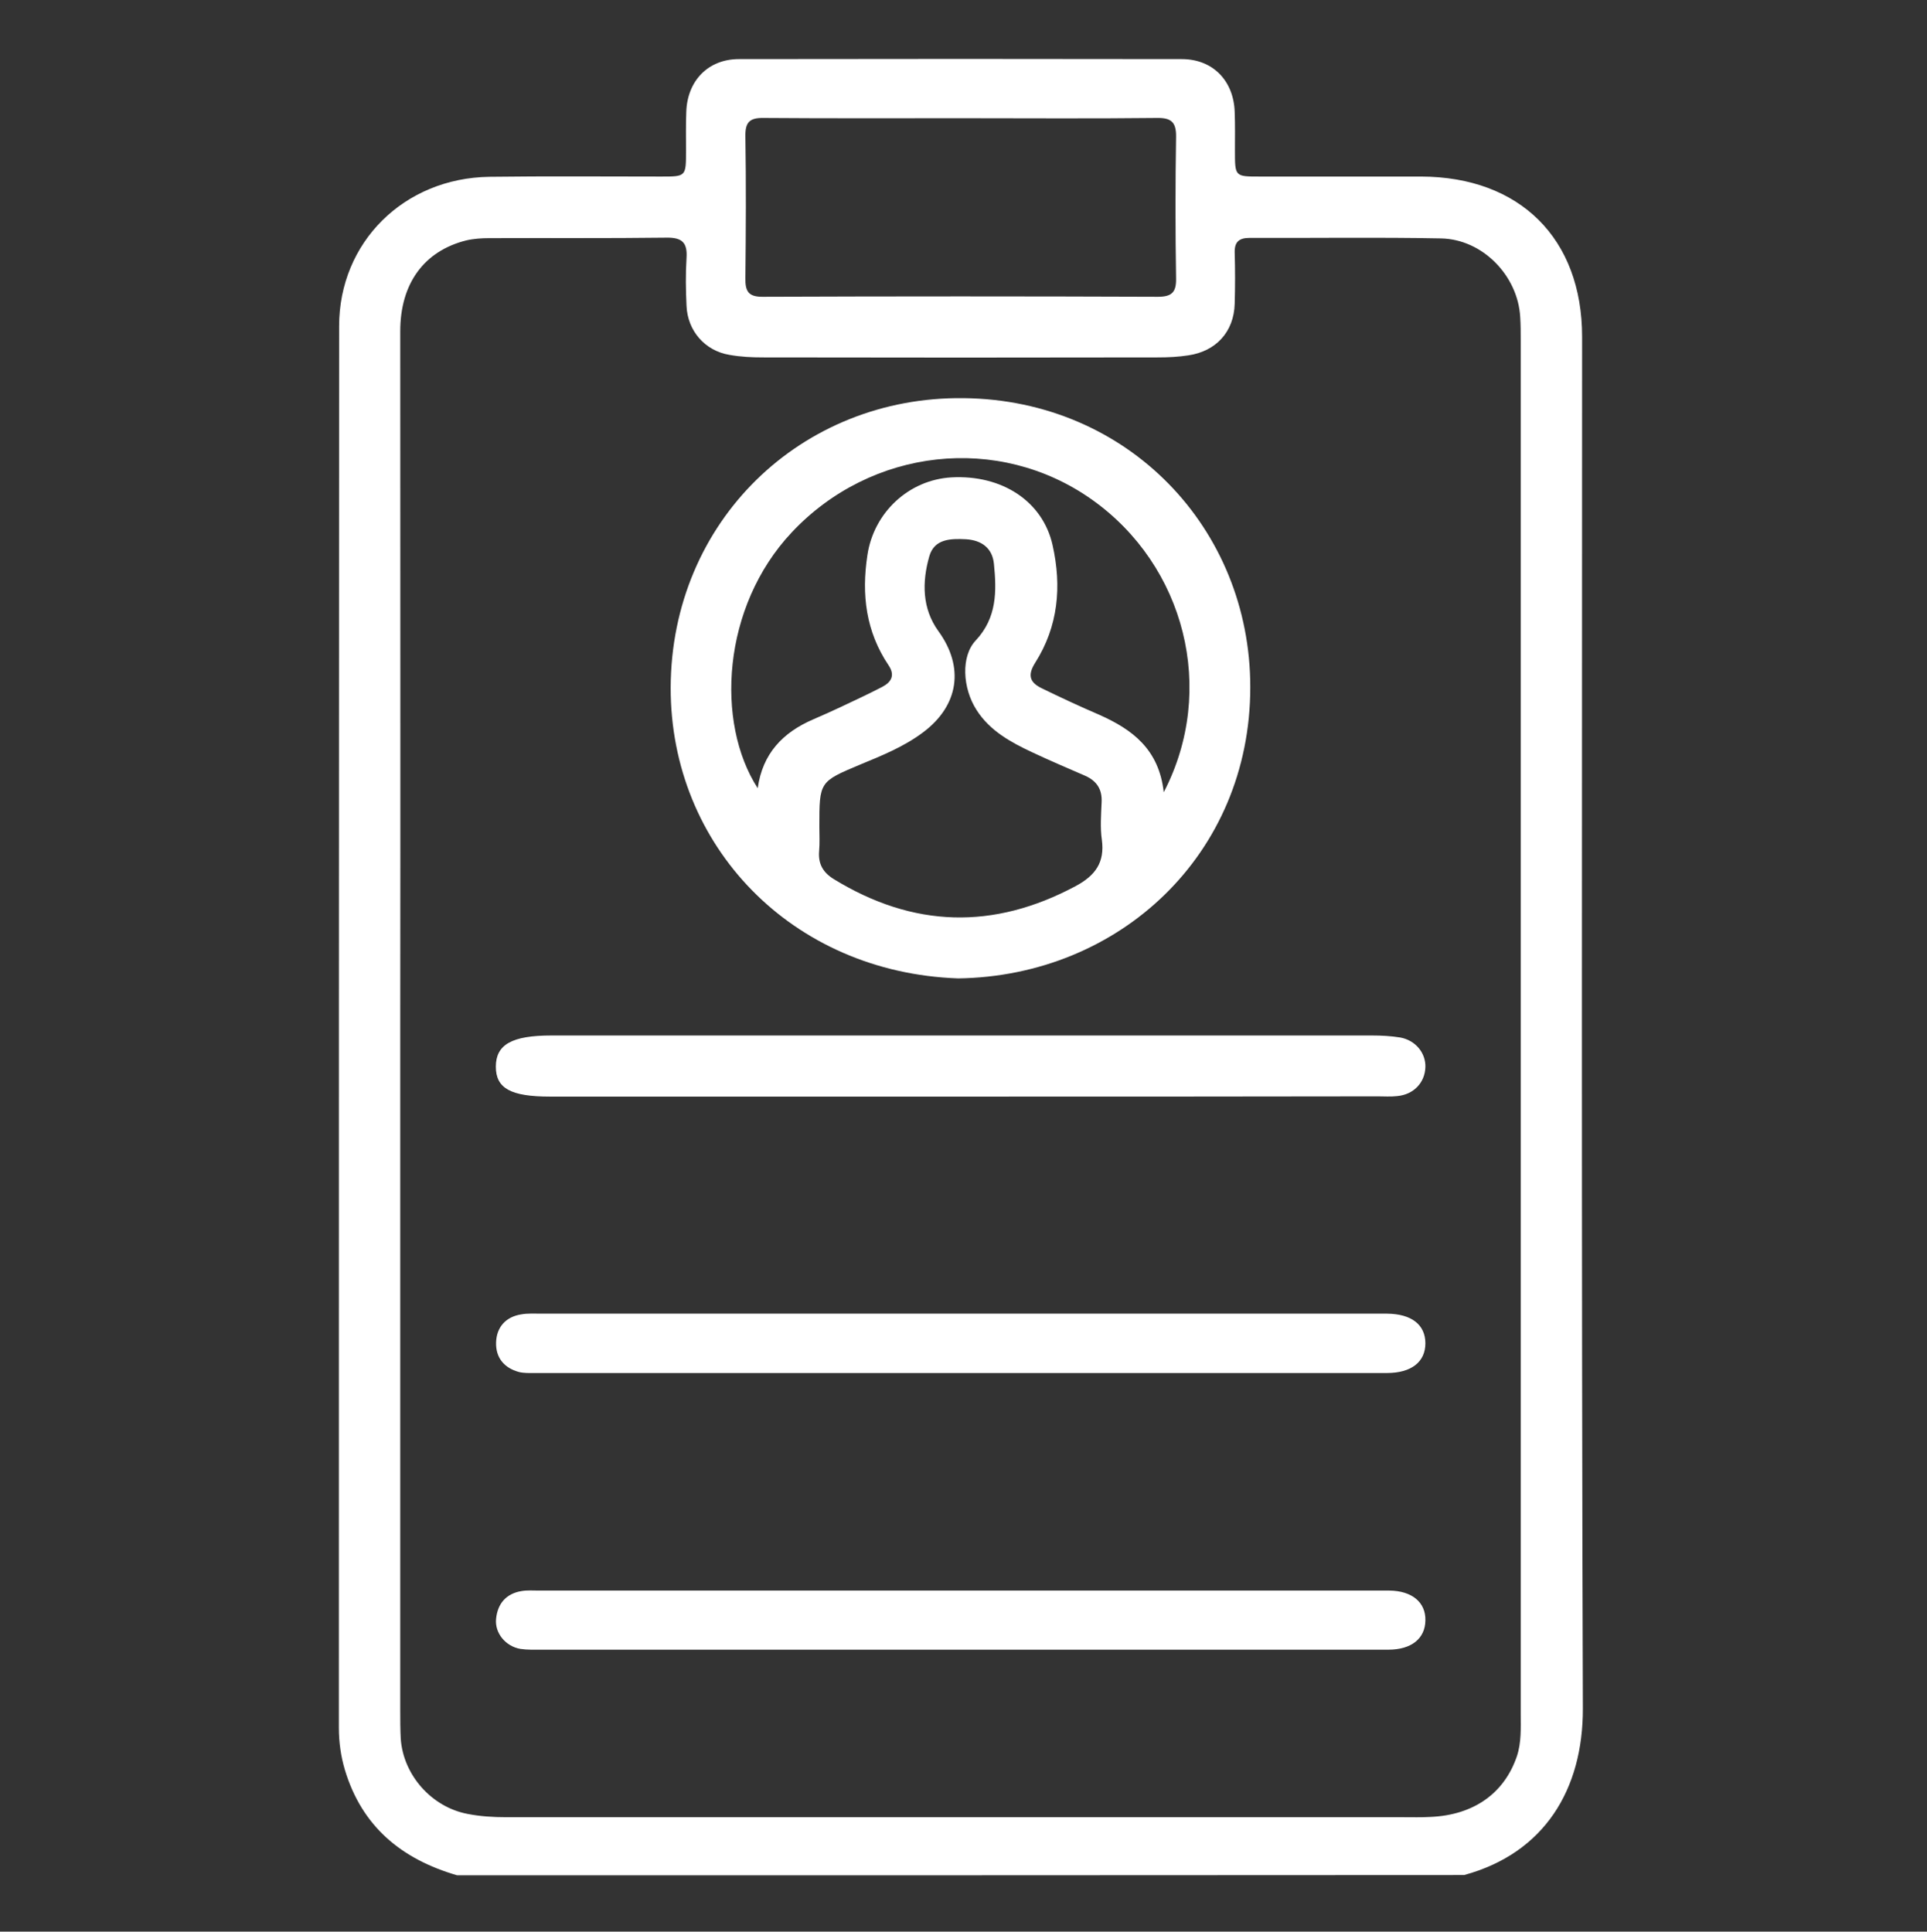
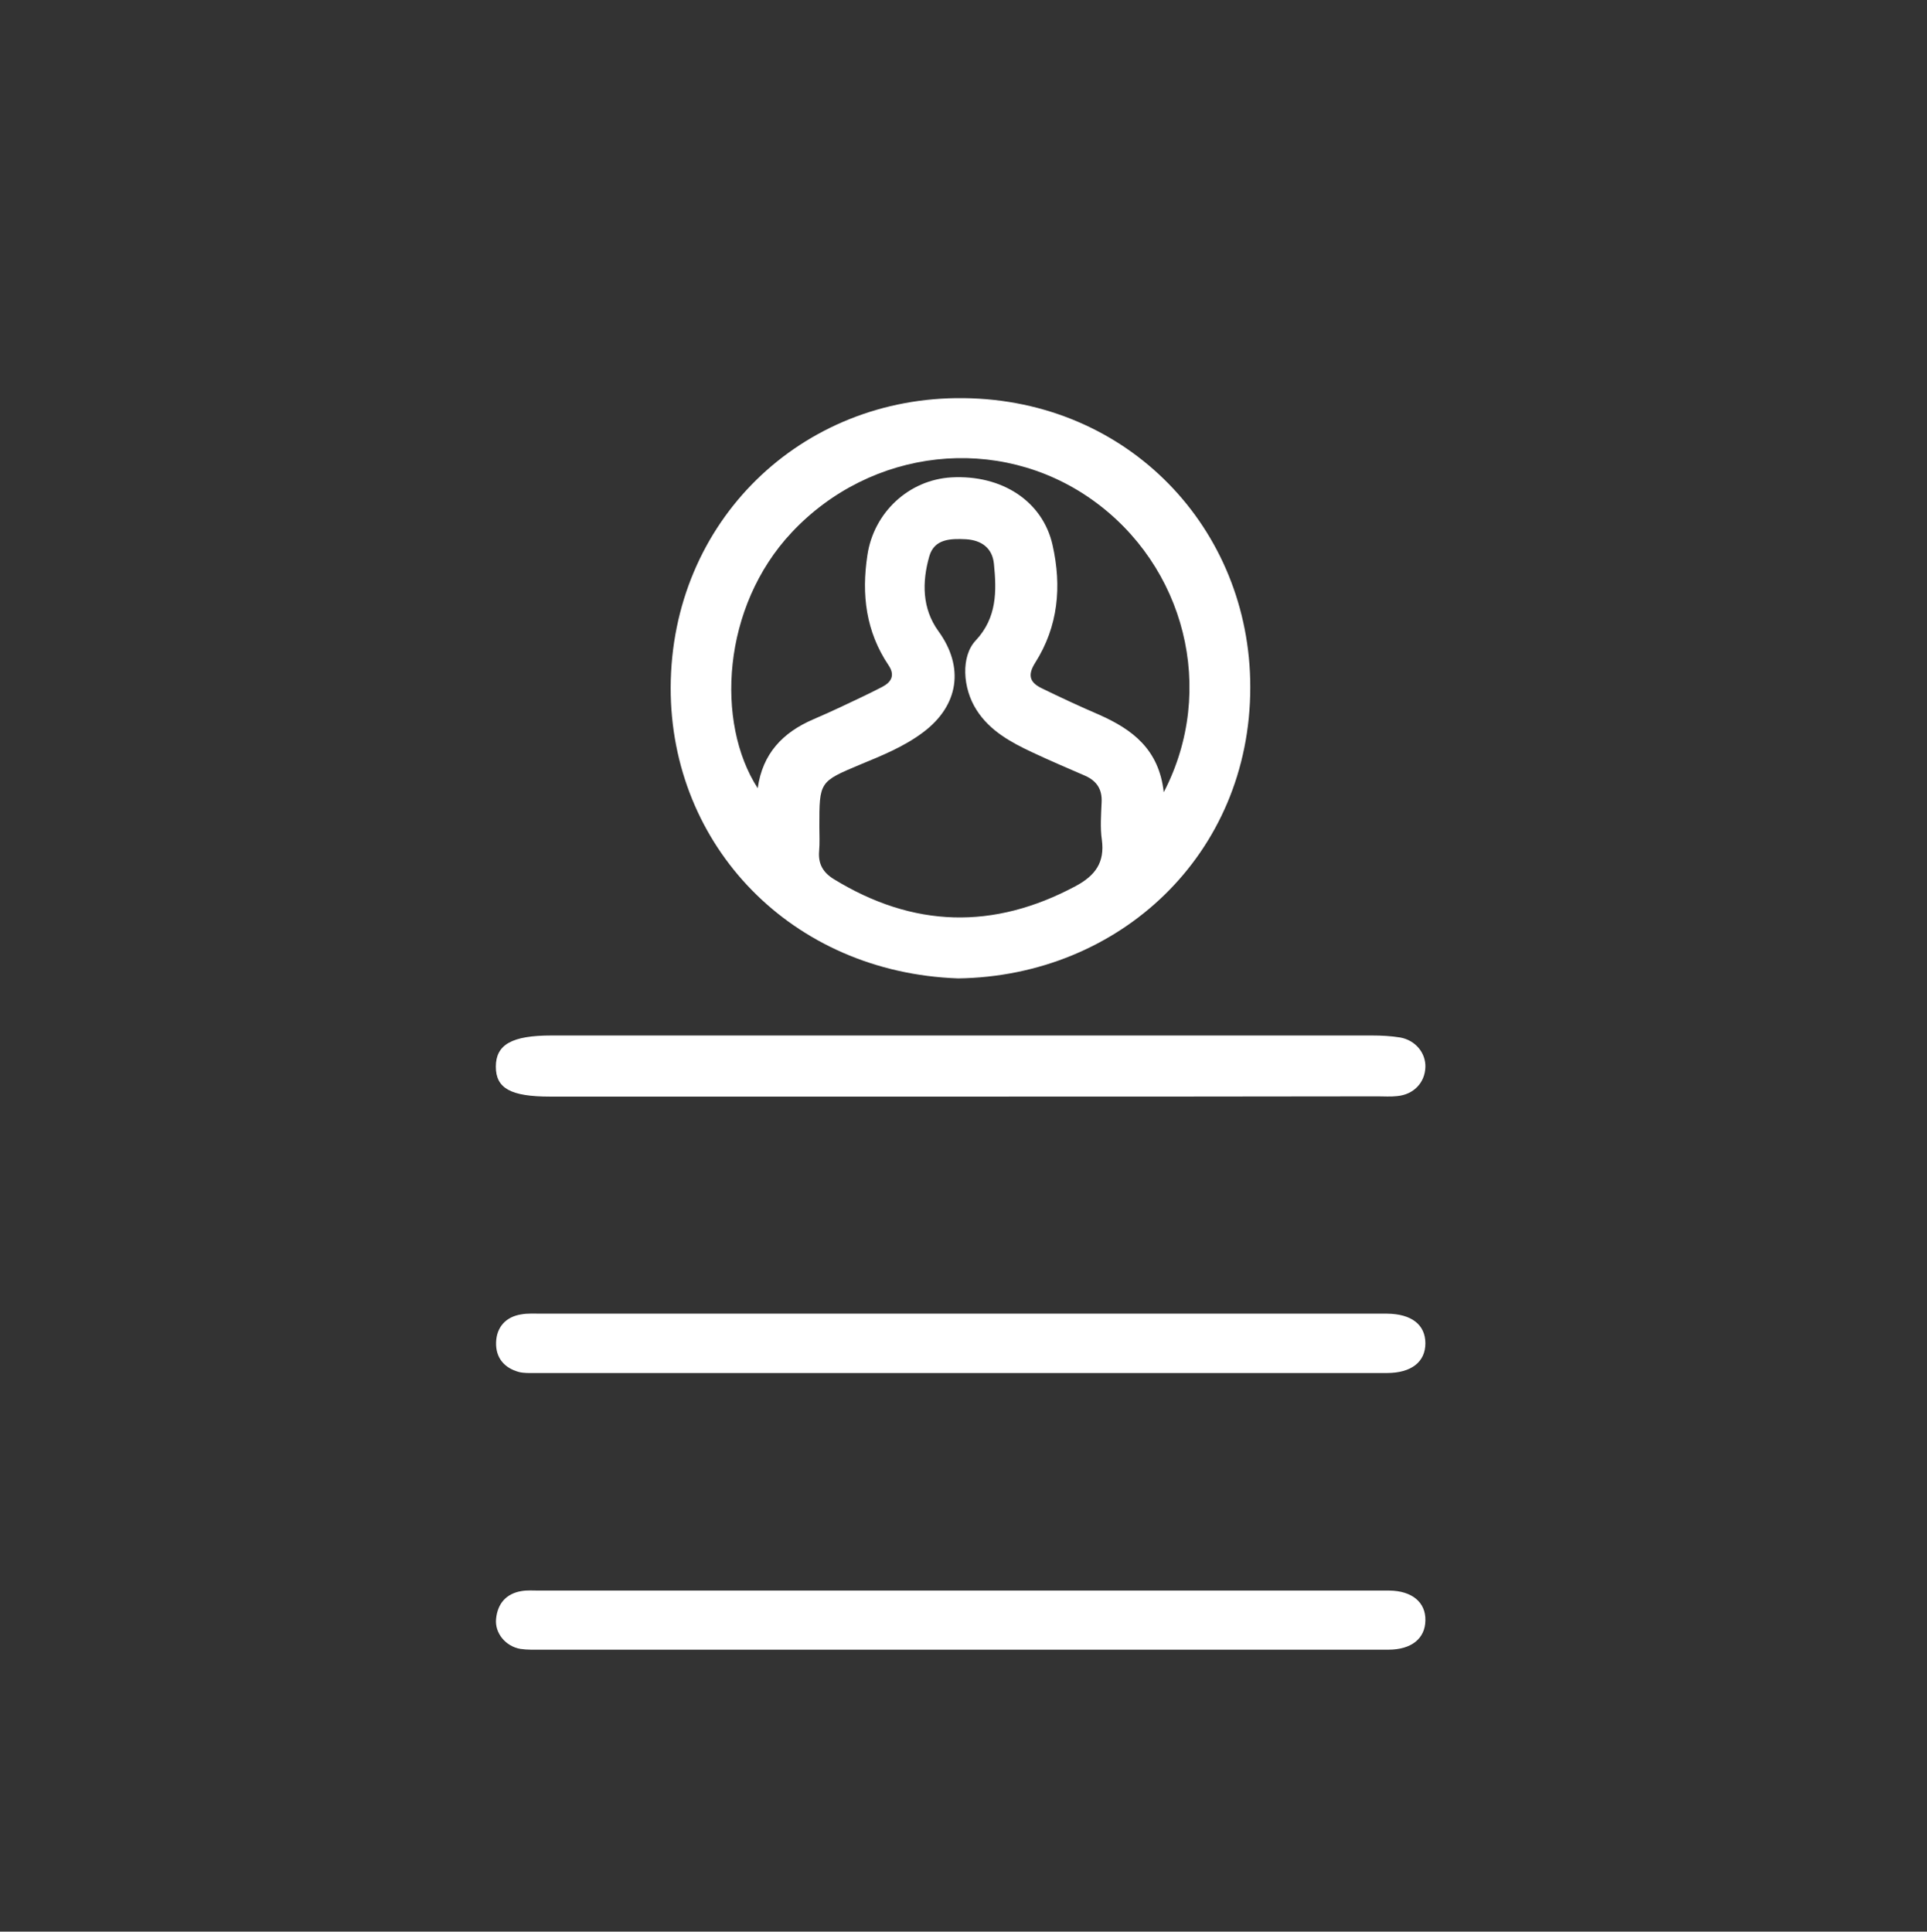
<svg xmlns="http://www.w3.org/2000/svg" version="1.1" id="Capa_1" x="0px" y="0px" viewBox="0 0 766 768" style="enable-background:new 0 0 766 768;" xml:space="preserve">
  <rect x="0" y="0" width="766" height="768" fill="#333333" stroke="none" />
  <style type="text/css">
	.st0{fill:#FFFFFF;}
</style>
  <g>
-     <path class="st0" d="M181.7,745.6c-22-6.4-37.8-19.3-44.6-41.9c-1.6-5.4-2.4-11-2.4-16.7c0-185.8,0-371.5,0.1-557.3   c0-33.4,25.8-58.9,59.7-59.4c22.8-0.3,45.6-0.1,68.3-0.1c9.9,0,9.9,0,9.9-10.2c0-5.2-0.1-10.3,0.1-15.5c0.4-12.4,8.7-21,20.9-21   c58.7-0.1,117.4-0.1,176.1,0c12.3,0,20.6,8.6,21,21c0.2,5.2,0.1,10.3,0.1,15.5c0,10.2,0,10.2,9.9,10.2c21.4,0,42.7,0,64.1,0   c39.2,0.1,64,24.6,64,63.7c0,181.8-0.3,363.6,0.3,545.3c0.1,32.3-15.3,57.6-47.2,66.3C448.5,745.6,315.1,745.6,181.7,745.6z    M159.1,408c0,90.7,0,181.3,0,272c0,3.8,0,7.5,0.2,11.3c1,14.5,12.3,27.2,26.6,29.9c5.1,1,10.2,1.3,15.4,1.3   c118.9,0,237.7,0,356.6,0c3.5,0,7.1,0.1,10.6-0.1c17.3-0.7,29.5-9.4,34.5-24.2c1.8-5.5,1.5-11.1,1.5-16.8c0-182,0-364.1,0-546.1   c0-3.1,0-6.1-0.2-9.2c-0.9-16.5-15-31-31.5-31.3c-25.4-0.5-50.7-0.1-76.1-0.2c-4.2,0-6,1.6-5.9,5.8c0.2,6.8,0.2,13.6,0,20.4   c-0.3,11.1-7.4,18.9-18.5,20.5c-3.9,0.6-7.9,0.8-11.9,0.8c-52.4,0.1-104.8,0.1-157.1,0c-4.4,0-8.9-0.2-13.3-1   c-9.8-1.6-16.7-9.6-17.1-19.5c-0.3-6.3-0.4-12.7,0-19c0.4-6.1-1.7-8.2-8-8.1c-23.5,0.3-47,0.1-70.5,0.2c-3,0-6.1,0.2-9.1,0.9   c-16.7,4.2-26.2,17.1-26.2,36.1C159.1,223.9,159.2,316,159.1,408z M382.3,47c-26.3,0-52.6,0.1-78.8-0.1c-5.6-0.1-7.3,1.8-7.2,7.3   c0.3,18.8,0.2,37.5,0,56.3c-0.1,5.2,1.1,7.6,7,7.5c52.3-0.2,104.6-0.2,157,0c5.6,0,7.3-1.9,7.2-7.3c-0.3-18.8-0.3-37.5,0-56.3   c0.1-6-2.1-7.6-7.7-7.5C433.9,47.2,408.1,47,382.3,47z" />
    <path class="st0" d="M380.9,389c-66.1-2.3-114.4-52.6-114.3-115.6c0.2-66.1,51.9-115.9,116.5-115.1C448.4,159,497,210.1,497,273.2   C497,339.7,445,388.1,380.9,389z M462.6,315c21.2-40.8,8.4-90.2-28.6-116.4c-37-26.2-87.7-20.6-119.3,13.1   c-27.8,29.6-30.3,75.7-13.5,101.7c1.9-13.8,10-22.2,22.1-27.4c3.7-1.6,7.3-3.2,10.9-4.9c5.5-2.6,11.1-5.2,16.5-8   c3.6-1.9,5.2-4.6,2.5-8.6c-9-13.4-10.8-28.1-8.4-43.8c2.5-16.8,16.3-29.9,33.4-30.9c20.1-1.1,36.3,9.5,40.2,26.9   c3.7,16.4,2.3,32.3-6.9,46.8c-3.1,4.9-2.2,7.8,2.5,10.1c7.6,3.7,15.3,7.3,23,10.6C450,290,460.7,297.8,462.6,315z M325.7,328.6   c0,3.3,0.2,6.6-0.1,9.9c-0.4,5,1.6,8.4,5.8,11c31.6,19.4,63.5,20.3,96.2,2.8c7.8-4.2,11.6-9.4,10.4-18.4c-0.7-4.8-0.3-9.9-0.1-14.8   c0.3-5.1-1.8-8.5-6.4-10.6c-7.1-3.1-14.2-6.1-21.2-9.4c-8.5-4-16.8-8.5-22.1-16.8c-5.6-8.7-6.3-21.4-0.3-27.7   c8.4-9,8.3-19.5,7.2-30.4c-0.6-6.2-4.8-9.4-11.1-9.8c-6.1-0.3-12.6-0.2-14.6,6.8c-2.9,10.2-2.9,20.7,3.6,29.7   c10.4,14.3,8.2,29.6-6.1,40.3c-7.6,5.7-16.3,9.2-25,12.8C325.7,310.8,325.7,310.8,325.7,328.6z" />
    <path class="st0" d="M382,436c-54.5,0-109,0-163.4,0c-15.6,0-21.5-3.3-21.5-11.9c0-8.8,6.4-12.4,22.1-12.4c77.3,0,154.5,0,231.8,0   c31.5,0,62.9,0,94.4,0c3.7,0,7.5,0.2,11.2,0.8c6.1,1.1,10.2,6.2,10,11.8c-0.2,6.2-4.7,10.9-11.2,11.5c-2.6,0.3-5.2,0.1-7.7,0.1   C492.4,436,437.2,436,382,436z" />
    <path class="st0" d="M382.4,522.3c54.2,0,108.5,0,162.7,0c2.1,0,4.2,0,6.3,0c9.7,0.1,15.2,4.4,15.2,11.8c0,7.4-5.6,11.8-15.3,11.8   c-112.9,0-225.8,0-338.7,0c-2.1,0-4.3,0.1-6.3-0.4c-5.9-1.6-9.3-5.7-9.1-11.8c0.2-6,3.8-10.1,9.9-11.1c2.7-0.5,5.6-0.3,8.4-0.3   C271.1,522.3,326.7,522.3,382.4,522.3z" />
    <path class="st0" d="M381.5,655.9c-55.4,0-110.8,0-166.2,0c-2.8,0-5.7,0.1-8.4-0.3c-5.9-1-10.3-6.3-9.7-12c0.6-6,4-10,10.1-11   c2.3-0.4,4.7-0.2,7-0.2c111.7,0,223.5,0,335.2,0c0.9,0,1.9,0,2.8,0c9,0.1,14.5,4.7,14.3,11.9c-0.1,7.2-5.6,11.6-14.7,11.6   C495.1,655.9,438.3,655.9,381.5,655.9z" />
  </g>
</svg>